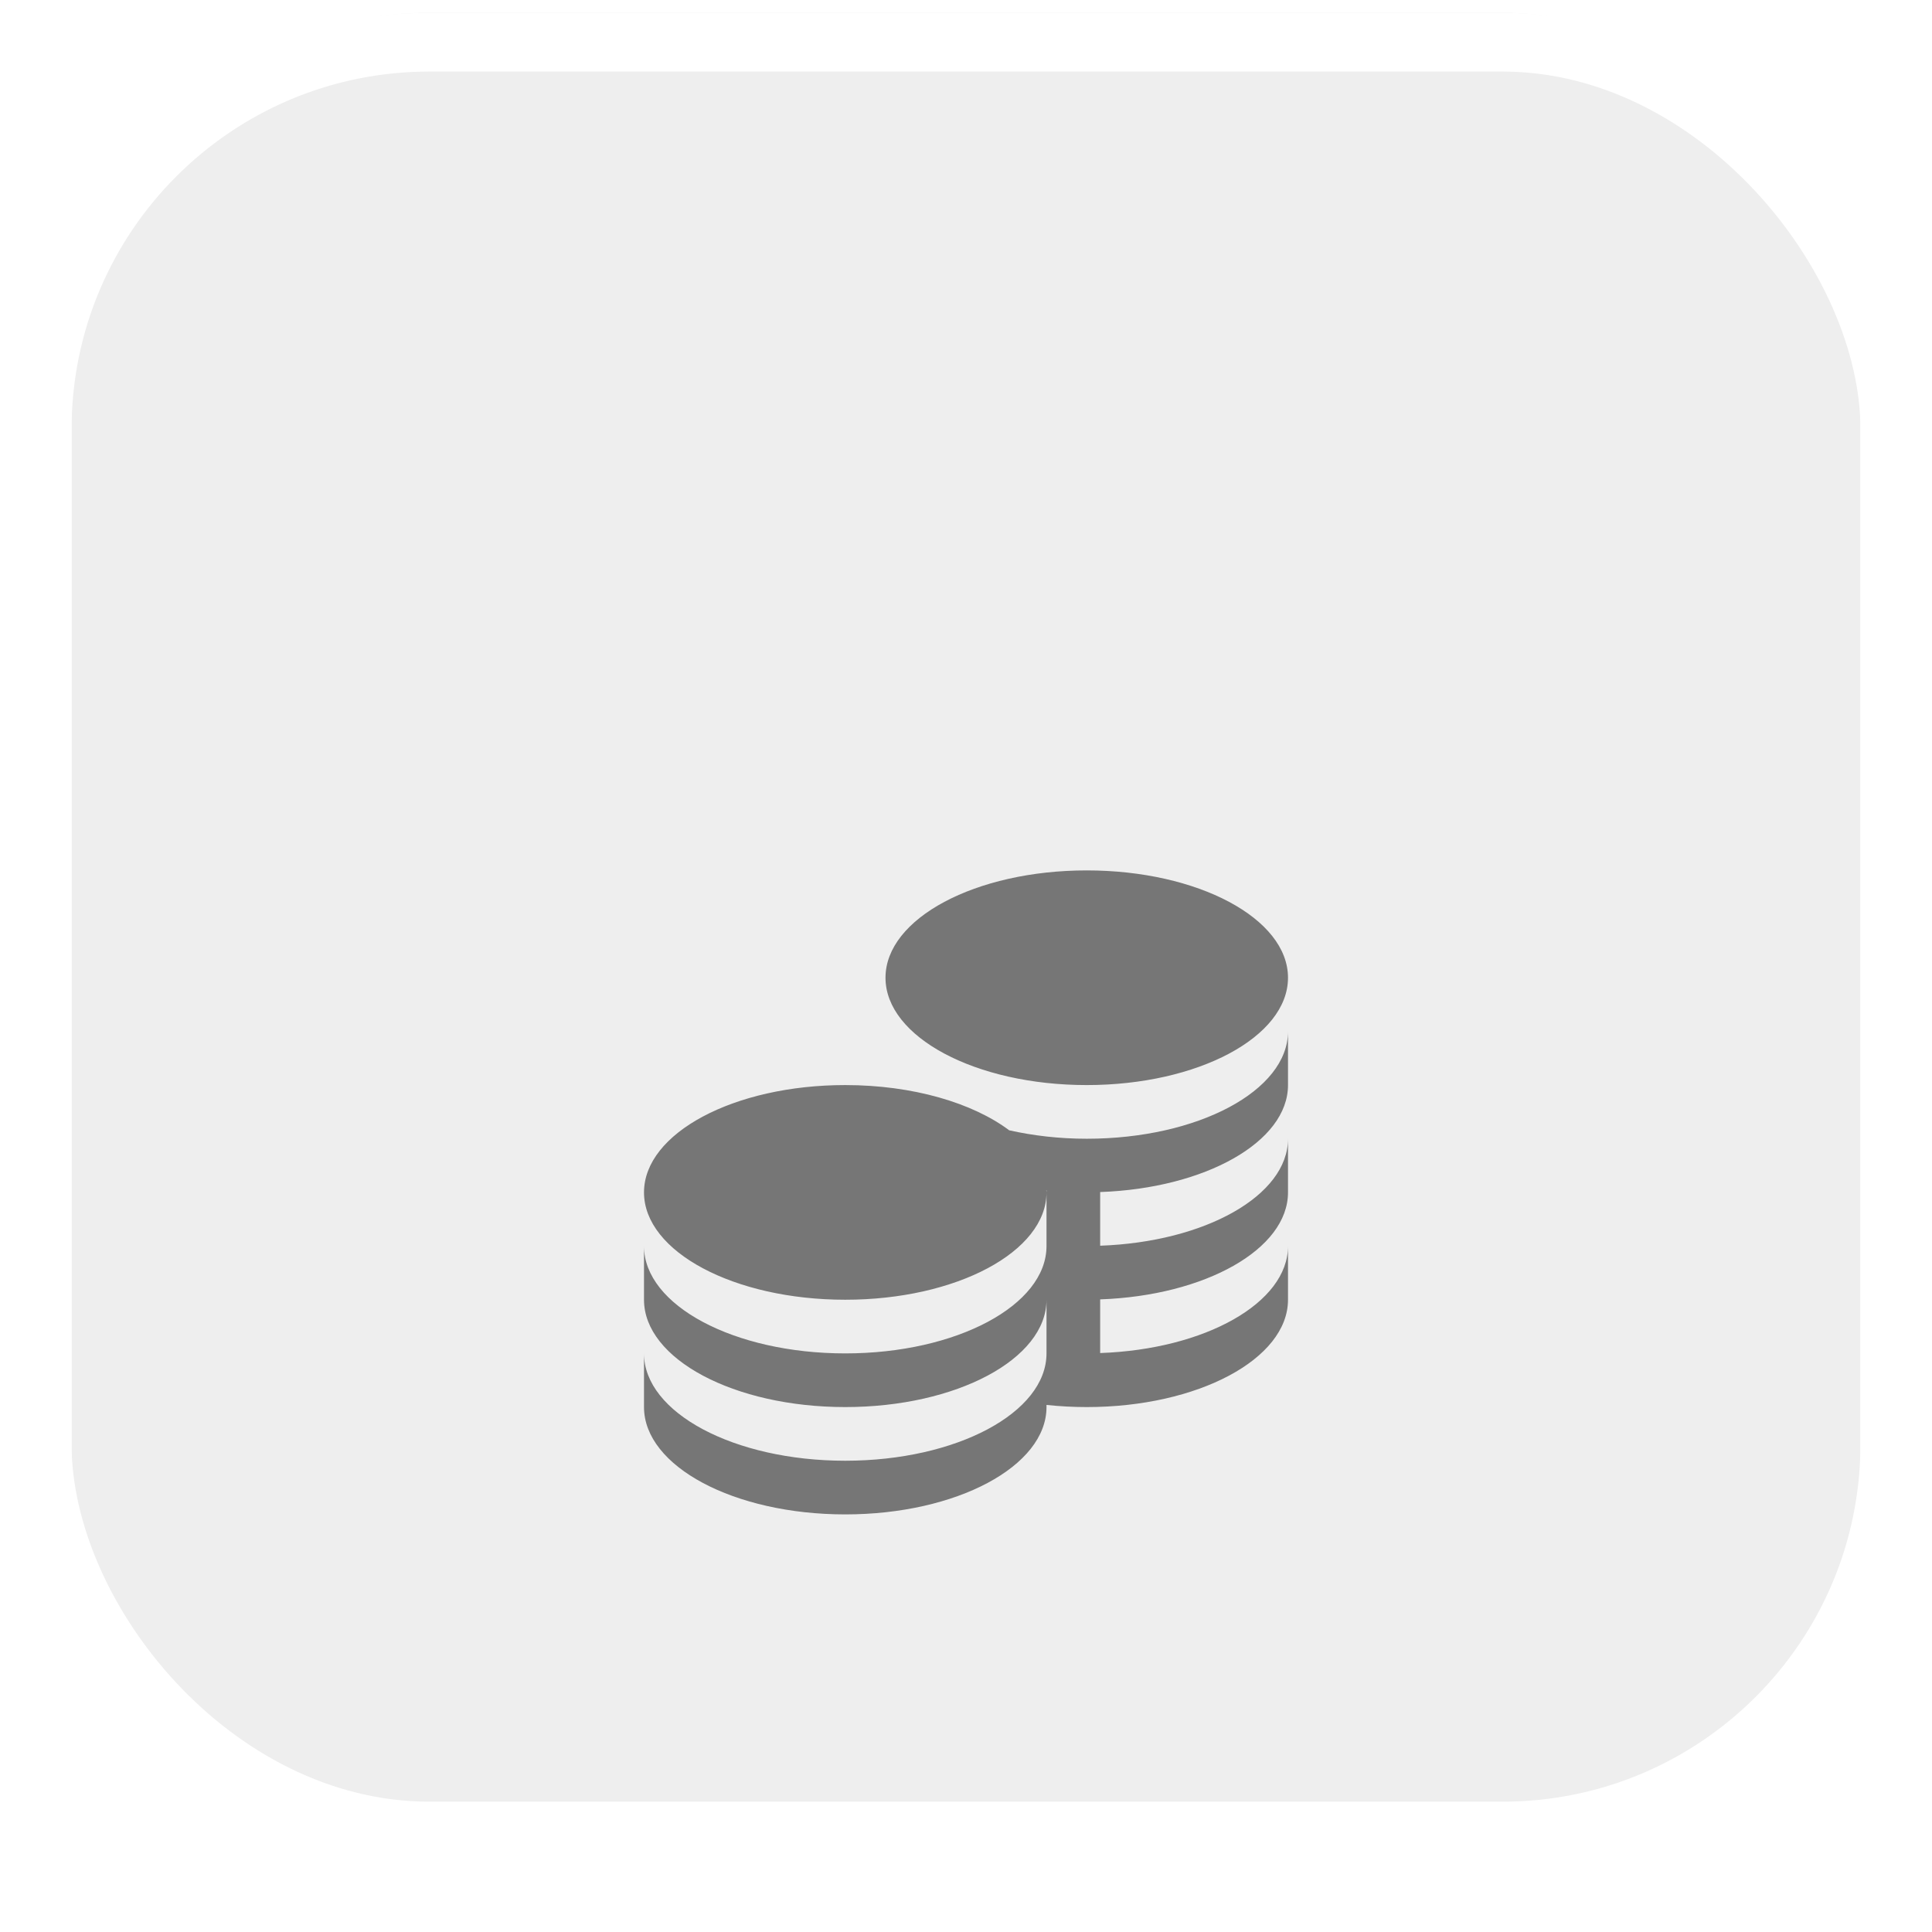
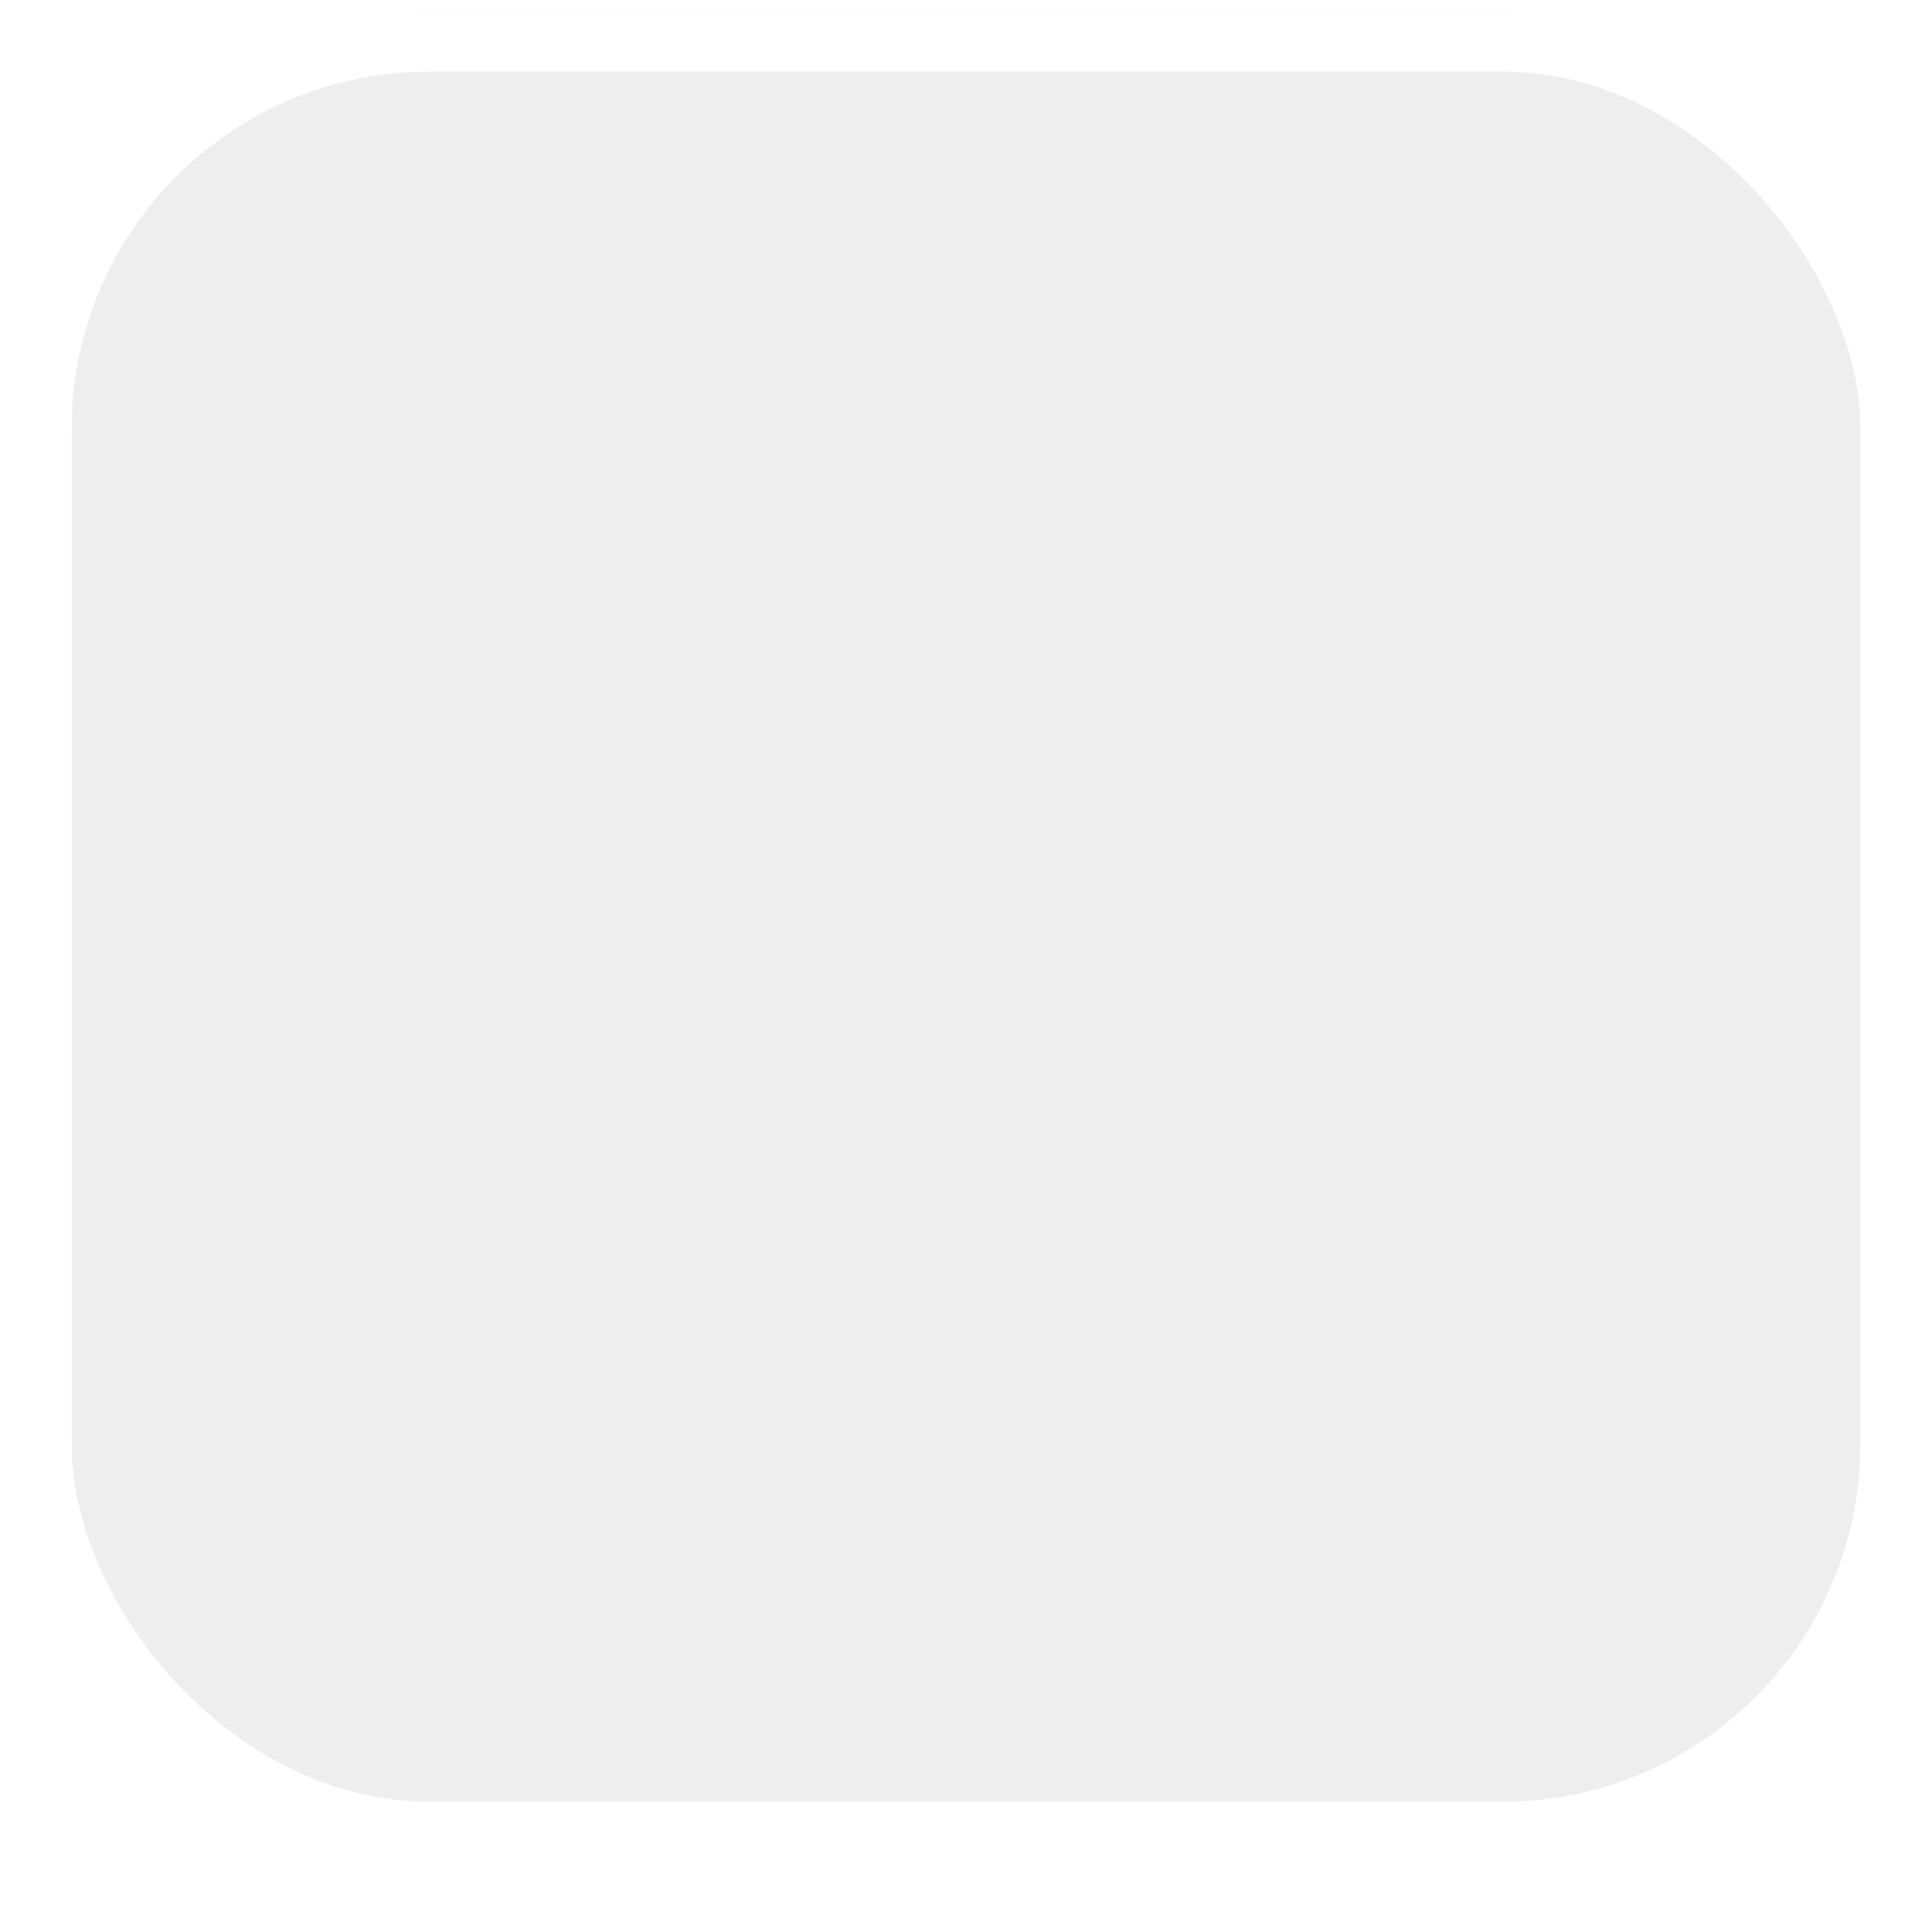
<svg xmlns="http://www.w3.org/2000/svg" width="54" height="54" viewBox="0 0 54 54" fill="none">
  <g filter="url(#filter0_iii_881_21740)">
    <rect x="2" y="2" width="50" height="50" rx="10" fill="#EEEEEE" />
  </g>
  <rect x="1.179" y="1.179" width="51.643" height="51.643" rx="10.821" stroke="white" stroke-width="1.643" />
  <g filter="url(#filter1_d_881_21740)">
-     <path d="M24.75 21C24.75 19.343 27.268 18 30.375 18C33.481 18 36 19.343 36 21C36 22.657 33.481 24 30.375 24C27.268 24 24.75 22.657 24.75 21ZM30.375 25.5C29.605 25.5 28.874 25.414 28.207 25.264C27.188 24.5 25.517 24 23.625 24C20.518 24 18 25.343 18 27C18 28.657 20.518 30 23.625 30C26.732 30 29.25 28.657 29.25 27C29.25 26.978 29.245 26.957 29.244 26.936H29.25V28.5C29.25 30.157 26.732 31.5 23.625 31.5C20.518 31.5 18 30.157 18 28.5V30C18 31.657 20.518 33 23.625 33C26.732 33 29.25 31.657 29.25 30V31.5C29.25 33.157 26.732 34.5 23.625 34.5C20.518 34.5 18 33.157 18 31.5V33C18 34.657 20.518 36 23.625 36C26.732 36 29.25 34.657 29.25 33V32.94C29.614 32.979 29.989 33 30.375 33C33.481 33 36 31.657 36 30V28.5C36 30.089 33.681 31.387 30.75 31.49V29.99C33.681 29.887 36 28.59 36 27V25.5C36 27.089 33.681 28.387 30.75 28.49V26.99C33.681 26.887 36 25.59 36 24V22.5C36 24.157 33.481 25.5 30.375 25.5Z" fill="#767676" />
-   </g>
+     </g>
  <defs>
    <filter id="filter0_iii_881_21740" x="0.357" y="-9.5" width="53.286" height="69.714" filterUnits="userSpaceOnUse" color-interpolation-filters="sRGB">
      <feFlood flood-opacity="0" result="BackgroundImageFix" />
      <feBlend mode="normal" in="SourceGraphic" in2="BackgroundImageFix" result="shape" />
      <feColorMatrix in="SourceAlpha" type="matrix" values="0 0 0 0 0 0 0 0 0 0 0 0 0 0 0 0 0 0 127 0" result="hardAlpha" />
      <feOffset dy="6.571" />
      <feGaussianBlur stdDeviation="5" />
      <feComposite in2="hardAlpha" operator="arithmetic" k2="-1" k3="1" />
      <feColorMatrix type="matrix" values="0 0 0 0 0.4 0 0 0 0 0.4 0 0 0 0 0.4 0 0 0 0.5 0" />
      <feBlend mode="normal" in2="shape" result="effect1_innerShadow_881_21740" />
      <feColorMatrix in="SourceAlpha" type="matrix" values="0 0 0 0 0 0 0 0 0 0 0 0 0 0 0 0 0 0 127 0" result="hardAlpha" />
      <feOffset dy="-9.857" />
      <feGaussianBlur stdDeviation="7.5" />
      <feComposite in2="hardAlpha" operator="arithmetic" k2="-1" k3="1" />
      <feColorMatrix type="matrix" values="0 0 0 0 1 0 0 0 0 1 0 0 0 0 1 0 0 0 0.4 0" />
      <feBlend mode="normal" in2="effect1_innerShadow_881_21740" result="effect2_innerShadow_881_21740" />
      <feColorMatrix in="SourceAlpha" type="matrix" values="0 0 0 0 0 0 0 0 0 0 0 0 0 0 0 0 0 0 127 0" result="hardAlpha" />
      <feMorphology radius="2.464" operator="erode" in="SourceAlpha" result="effect3_innerShadow_881_21740" />
      <feOffset dy="1.643" />
      <feComposite in2="hardAlpha" operator="arithmetic" k2="-1" k3="1" />
      <feColorMatrix type="matrix" values="0 0 0 0 0.106 0 0 0 0 0.249 0 0 0 0 0.374 0 0 0 0.12 0" />
      <feBlend mode="normal" in2="effect2_innerShadow_881_21740" result="effect3_innerShadow_881_21740" />
    </filter>
    <filter id="filter1_d_881_21740" x="11.672" y="18" width="30.656" height="30.656" filterUnits="userSpaceOnUse" color-interpolation-filters="sRGB">
      <feFlood flood-opacity="0" result="BackgroundImageFix" />
      <feColorMatrix in="SourceAlpha" type="matrix" values="0 0 0 0 0 0 0 0 0 0 0 0 0 0 0 0 0 0 127 0" result="hardAlpha" />
      <feOffset dy="6.328" />
      <feGaussianBlur stdDeviation="3.164" />
      <feComposite in2="hardAlpha" operator="out" />
      <feColorMatrix type="matrix" values="0 0 0 0 0.4 0 0 0 0 0.4 0 0 0 0 0.4 0 0 0 0.24 0" />
      <feBlend mode="normal" in2="BackgroundImageFix" result="effect1_dropShadow_881_21740" />
      <feBlend mode="normal" in="SourceGraphic" in2="effect1_dropShadow_881_21740" result="shape" />
    </filter>
  </defs>
</svg>